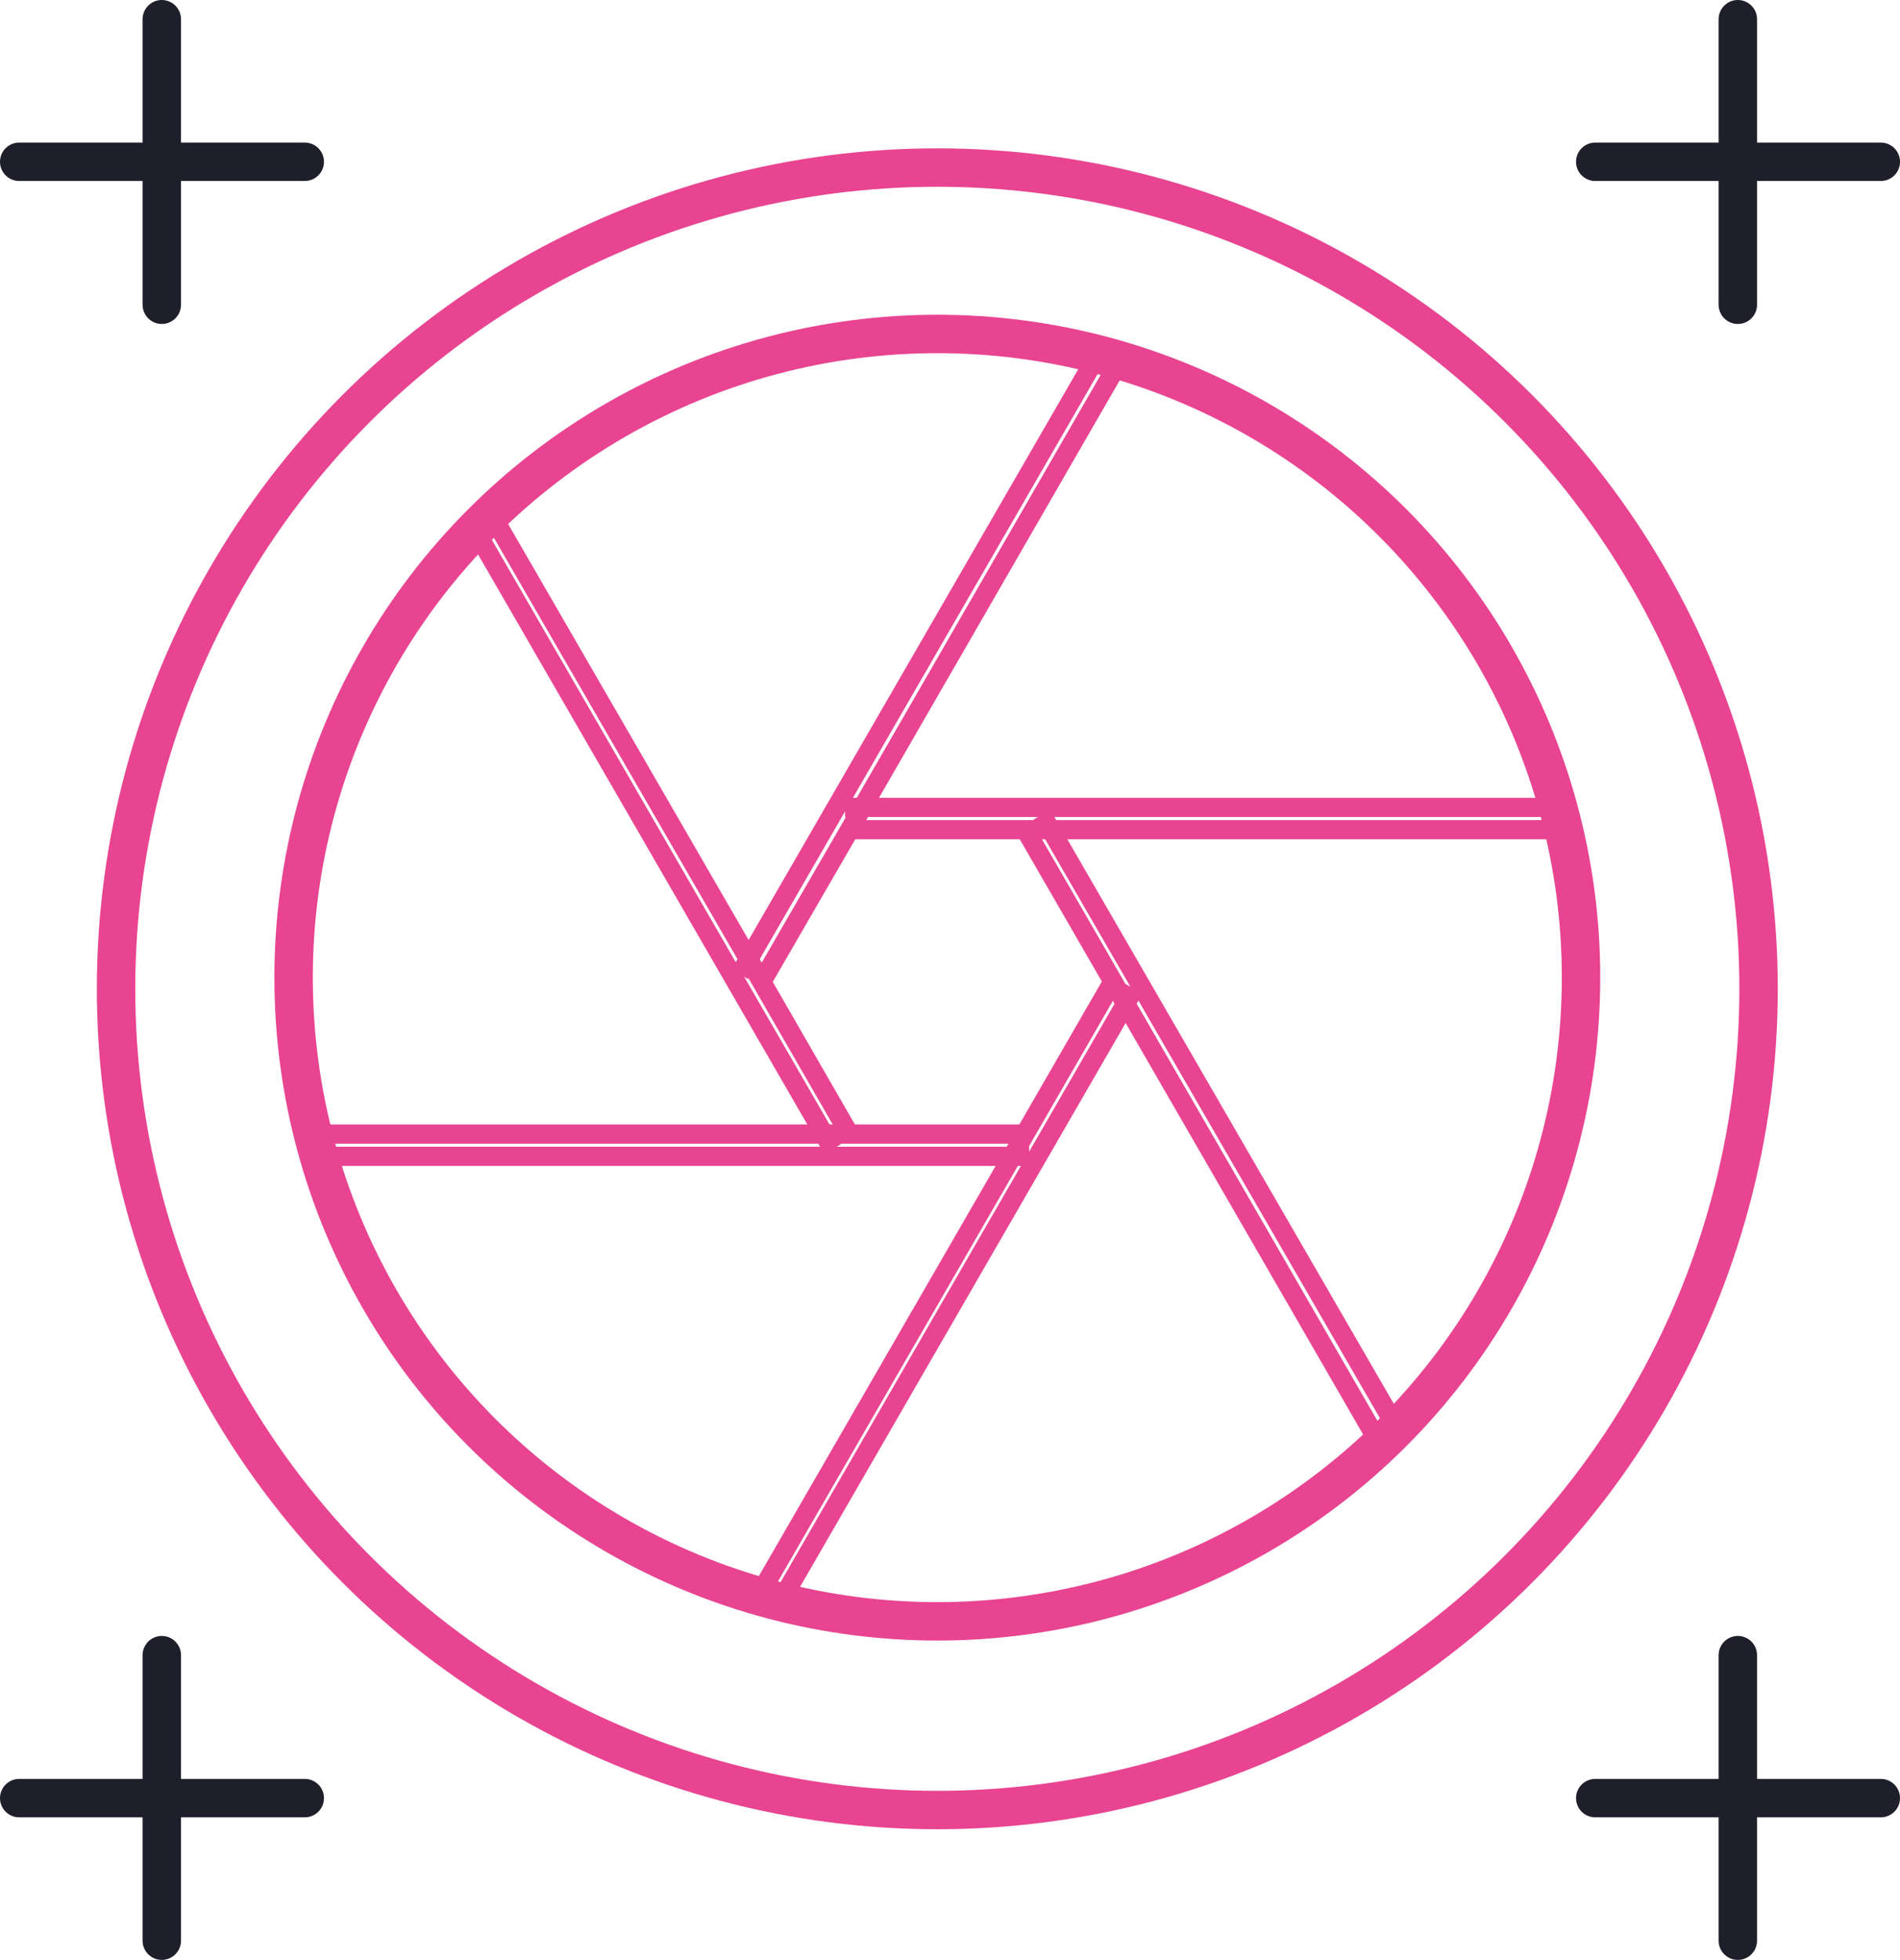
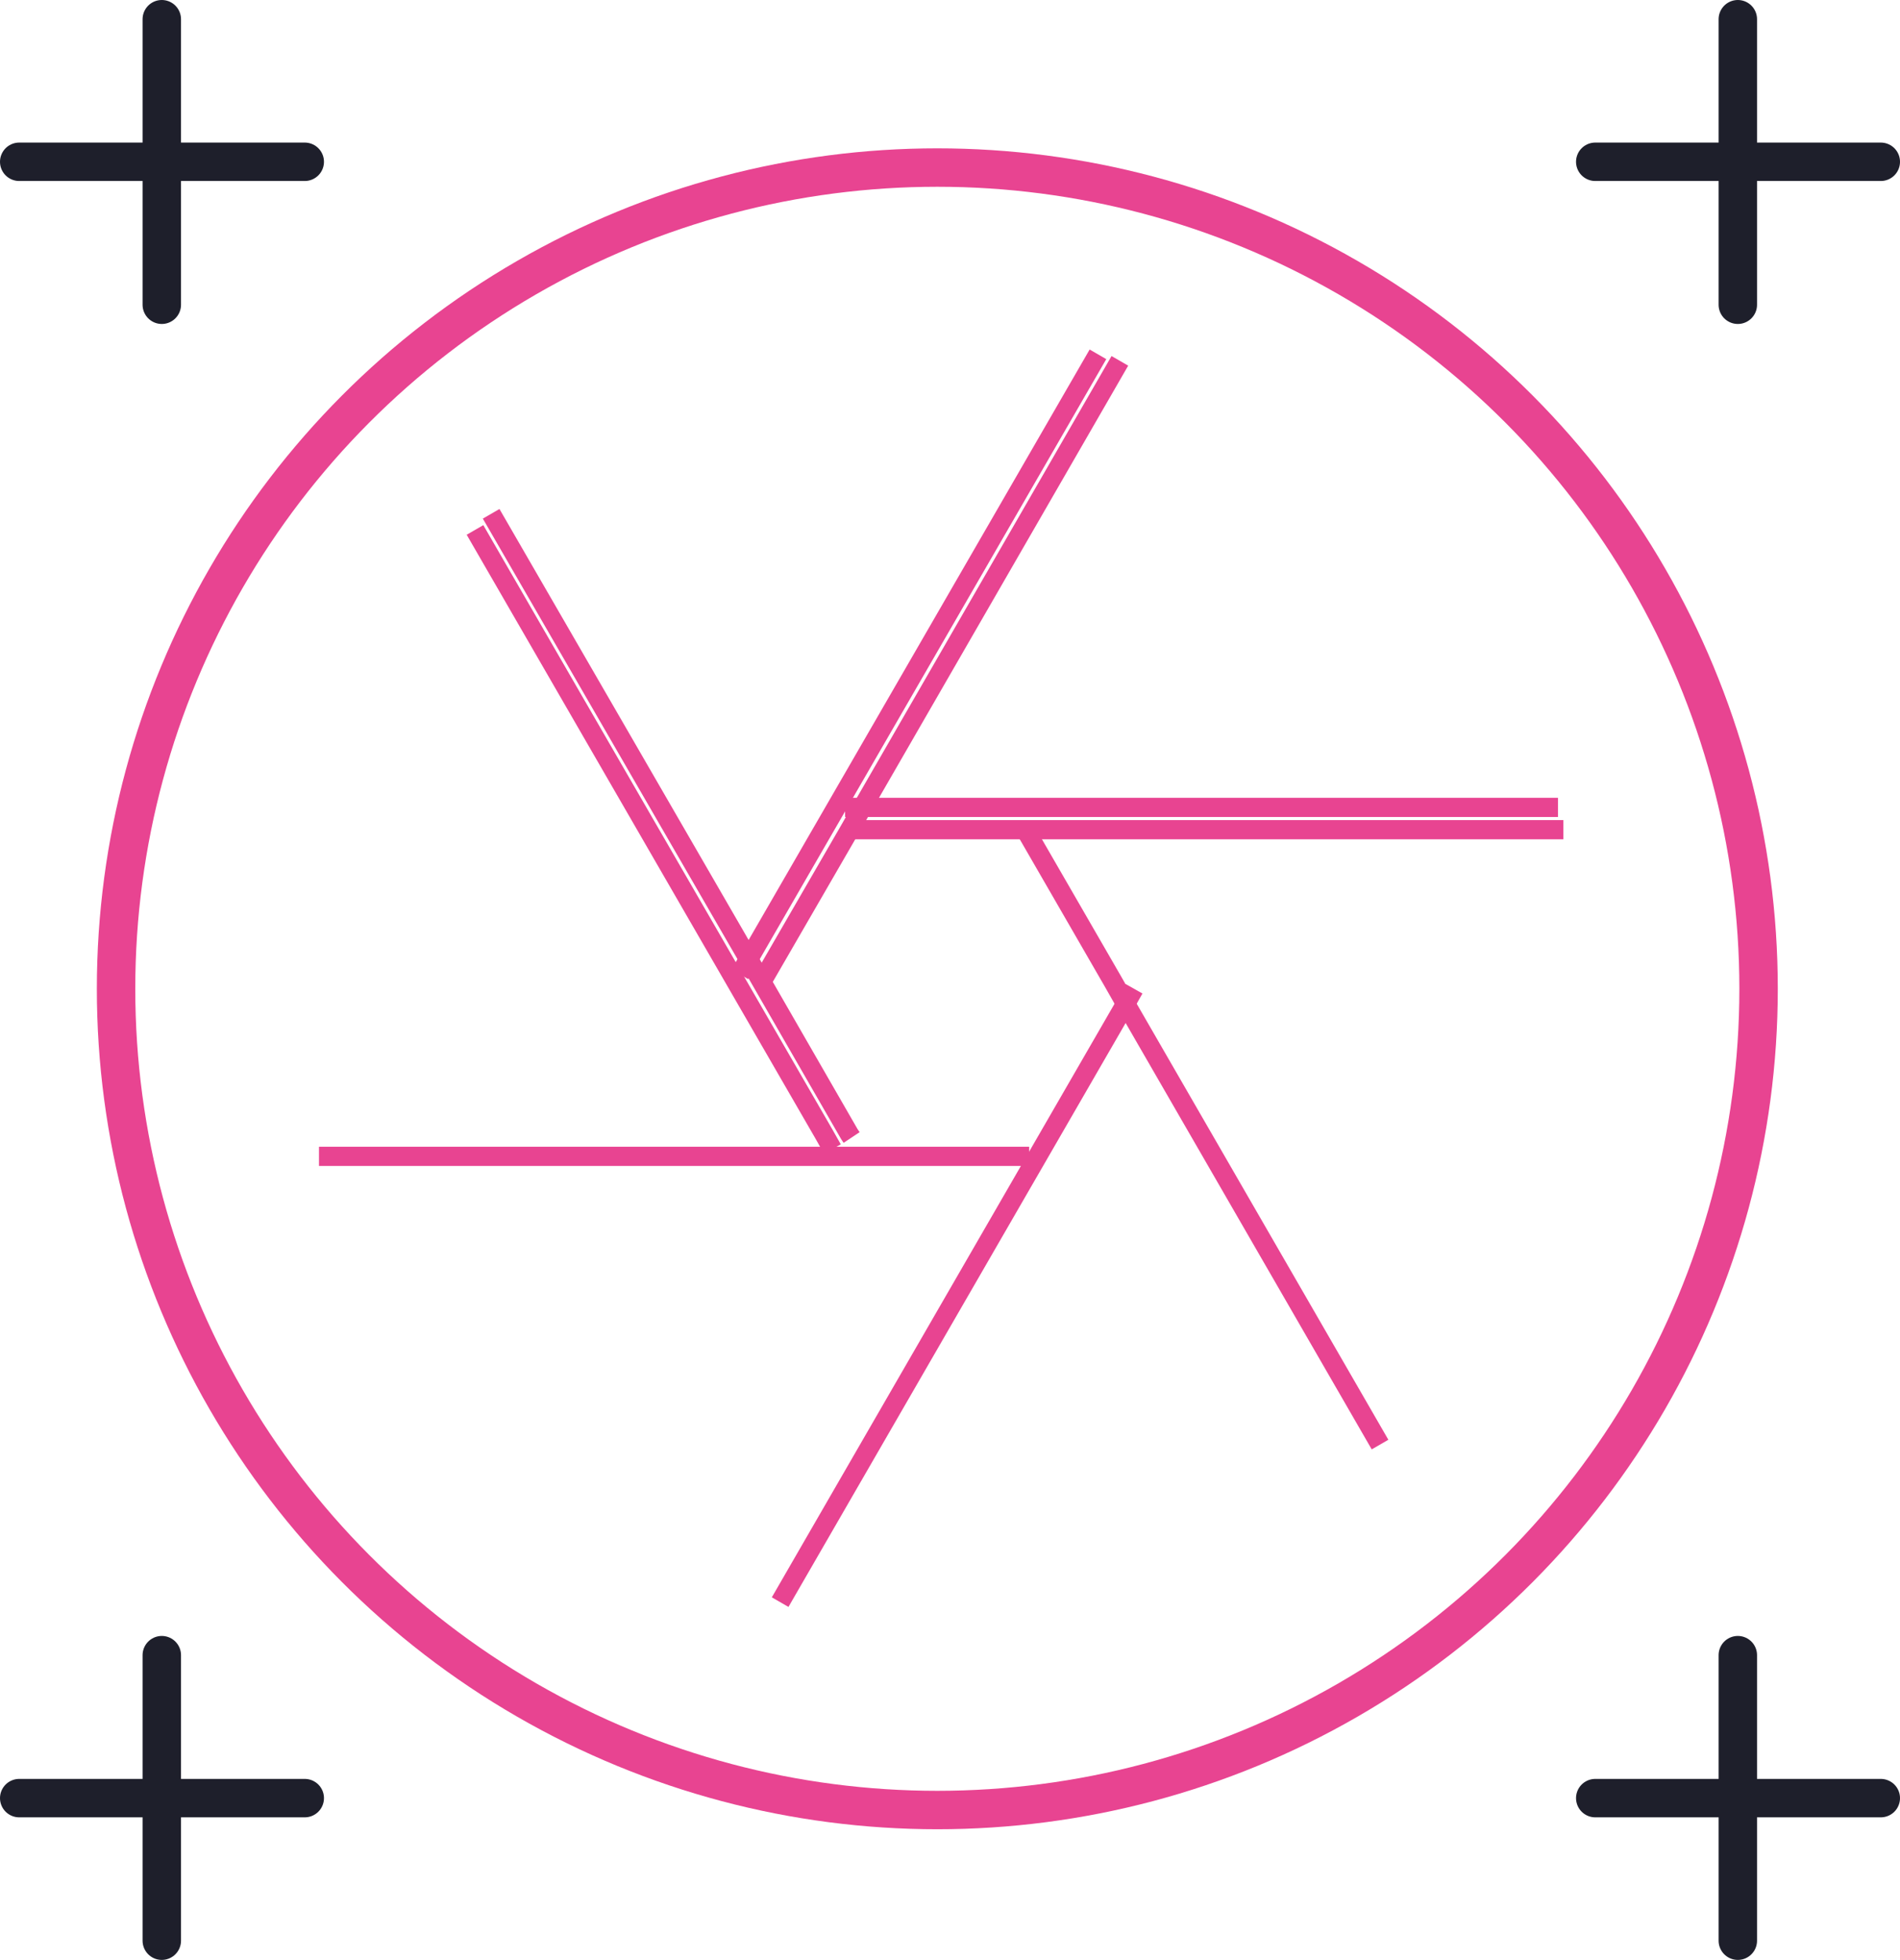
<svg xmlns="http://www.w3.org/2000/svg" viewBox="0 0 49.44 51">
  <defs>
    <style>
      .cls-1, .cls-2, .cls-3 {
        fill: none;
        stroke-miterlimit: 10;
      }

      .cls-1, .cls-2 {
        stroke: #e84491;
      }

      .cls-2 {
        stroke-width: 0.5px;
      }

      .cls-3 {
        stroke: #1e1f2b;
        stroke-linecap: round;
      }
    </style>
  </defs>
  <g id="Layer_2" data-name="Layer 2">
    <g id="Layer_11" data-name="Layer 11">
      <g>
        <circle class="cls-1" cx="24.39" cy="25.73" r="21.37" />
        <g>
          <g>
-             <polyline class="cls-2" points="27.11 21.2 27.34 21.59 36.35 37.17" />
            <polyline class="cls-2" points="35.91 37.59 29.29 26.12 28.96 25.54 26.68 21.59 26.62 21.49" />
            <polyline class="cls-2" points="29.51 25.73 29.29 26.12 20.3 41.69" />
-             <polyline class="cls-2" points="19.73 41.54 26.34 30.09 26.67 29.51 28.96 25.54 29.02 25.45" />
            <polyline class="cls-2" points="26.78 30.09 26.34 30.09 8.3 30.09" />
-             <polyline class="cls-2" points="8.13 29.51 21.44 29.51 22.1 29.51 26.67 29.51 26.78 29.51" />
            <polyline class="cls-2" points="21.66 29.9 21.44 29.51 12.36 13.79" />
            <polyline class="cls-2" points="12.78 13.37 19.48 24.96 19.82 25.55 22.1 29.51 22.16 29.6" />
            <polyline class="cls-2" points="19.25 25.35 19.48 24.96 28.57 9.22" />
            <polyline class="cls-2" points="29.14 9.39 22.44 21.01 22.11 21.59 19.82 25.55 19.76 25.65" />
            <polyline class="cls-2" points="21.99 21.01 22.44 21.01 40.54 21.01" />
            <polyline class="cls-2" points="40.68 21.59 27.34 21.59 26.68 21.59 22.11 21.59 21.99 21.59" />
          </g>
-           <circle class="cls-1" cx="24.39" cy="25.44" r="16.75" />
        </g>
        <g>
          <g>
            <line class="cls-3" x1="41.51" y1="4.21" x2="48.94" y2="4.21" />
            <line class="cls-3" x1="45.22" y1="7.93" x2="45.22" y2="0.5" />
          </g>
          <g>
            <line class="cls-3" x1="0.5" y1="4.21" x2="7.93" y2="4.21" />
            <line class="cls-3" x1="4.21" y1="7.93" x2="4.21" y2="0.5" />
          </g>
          <g>
            <line class="cls-3" x1="41.51" y1="46.79" x2="48.94" y2="46.79" />
            <line class="cls-3" x1="45.22" y1="50.5" x2="45.22" y2="43.07" />
          </g>
          <g>
            <line class="cls-3" x1="0.5" y1="46.79" x2="7.93" y2="46.79" />
            <line class="cls-3" x1="4.21" y1="50.5" x2="4.21" y2="43.07" />
          </g>
        </g>
      </g>
    </g>
  </g>
</svg>